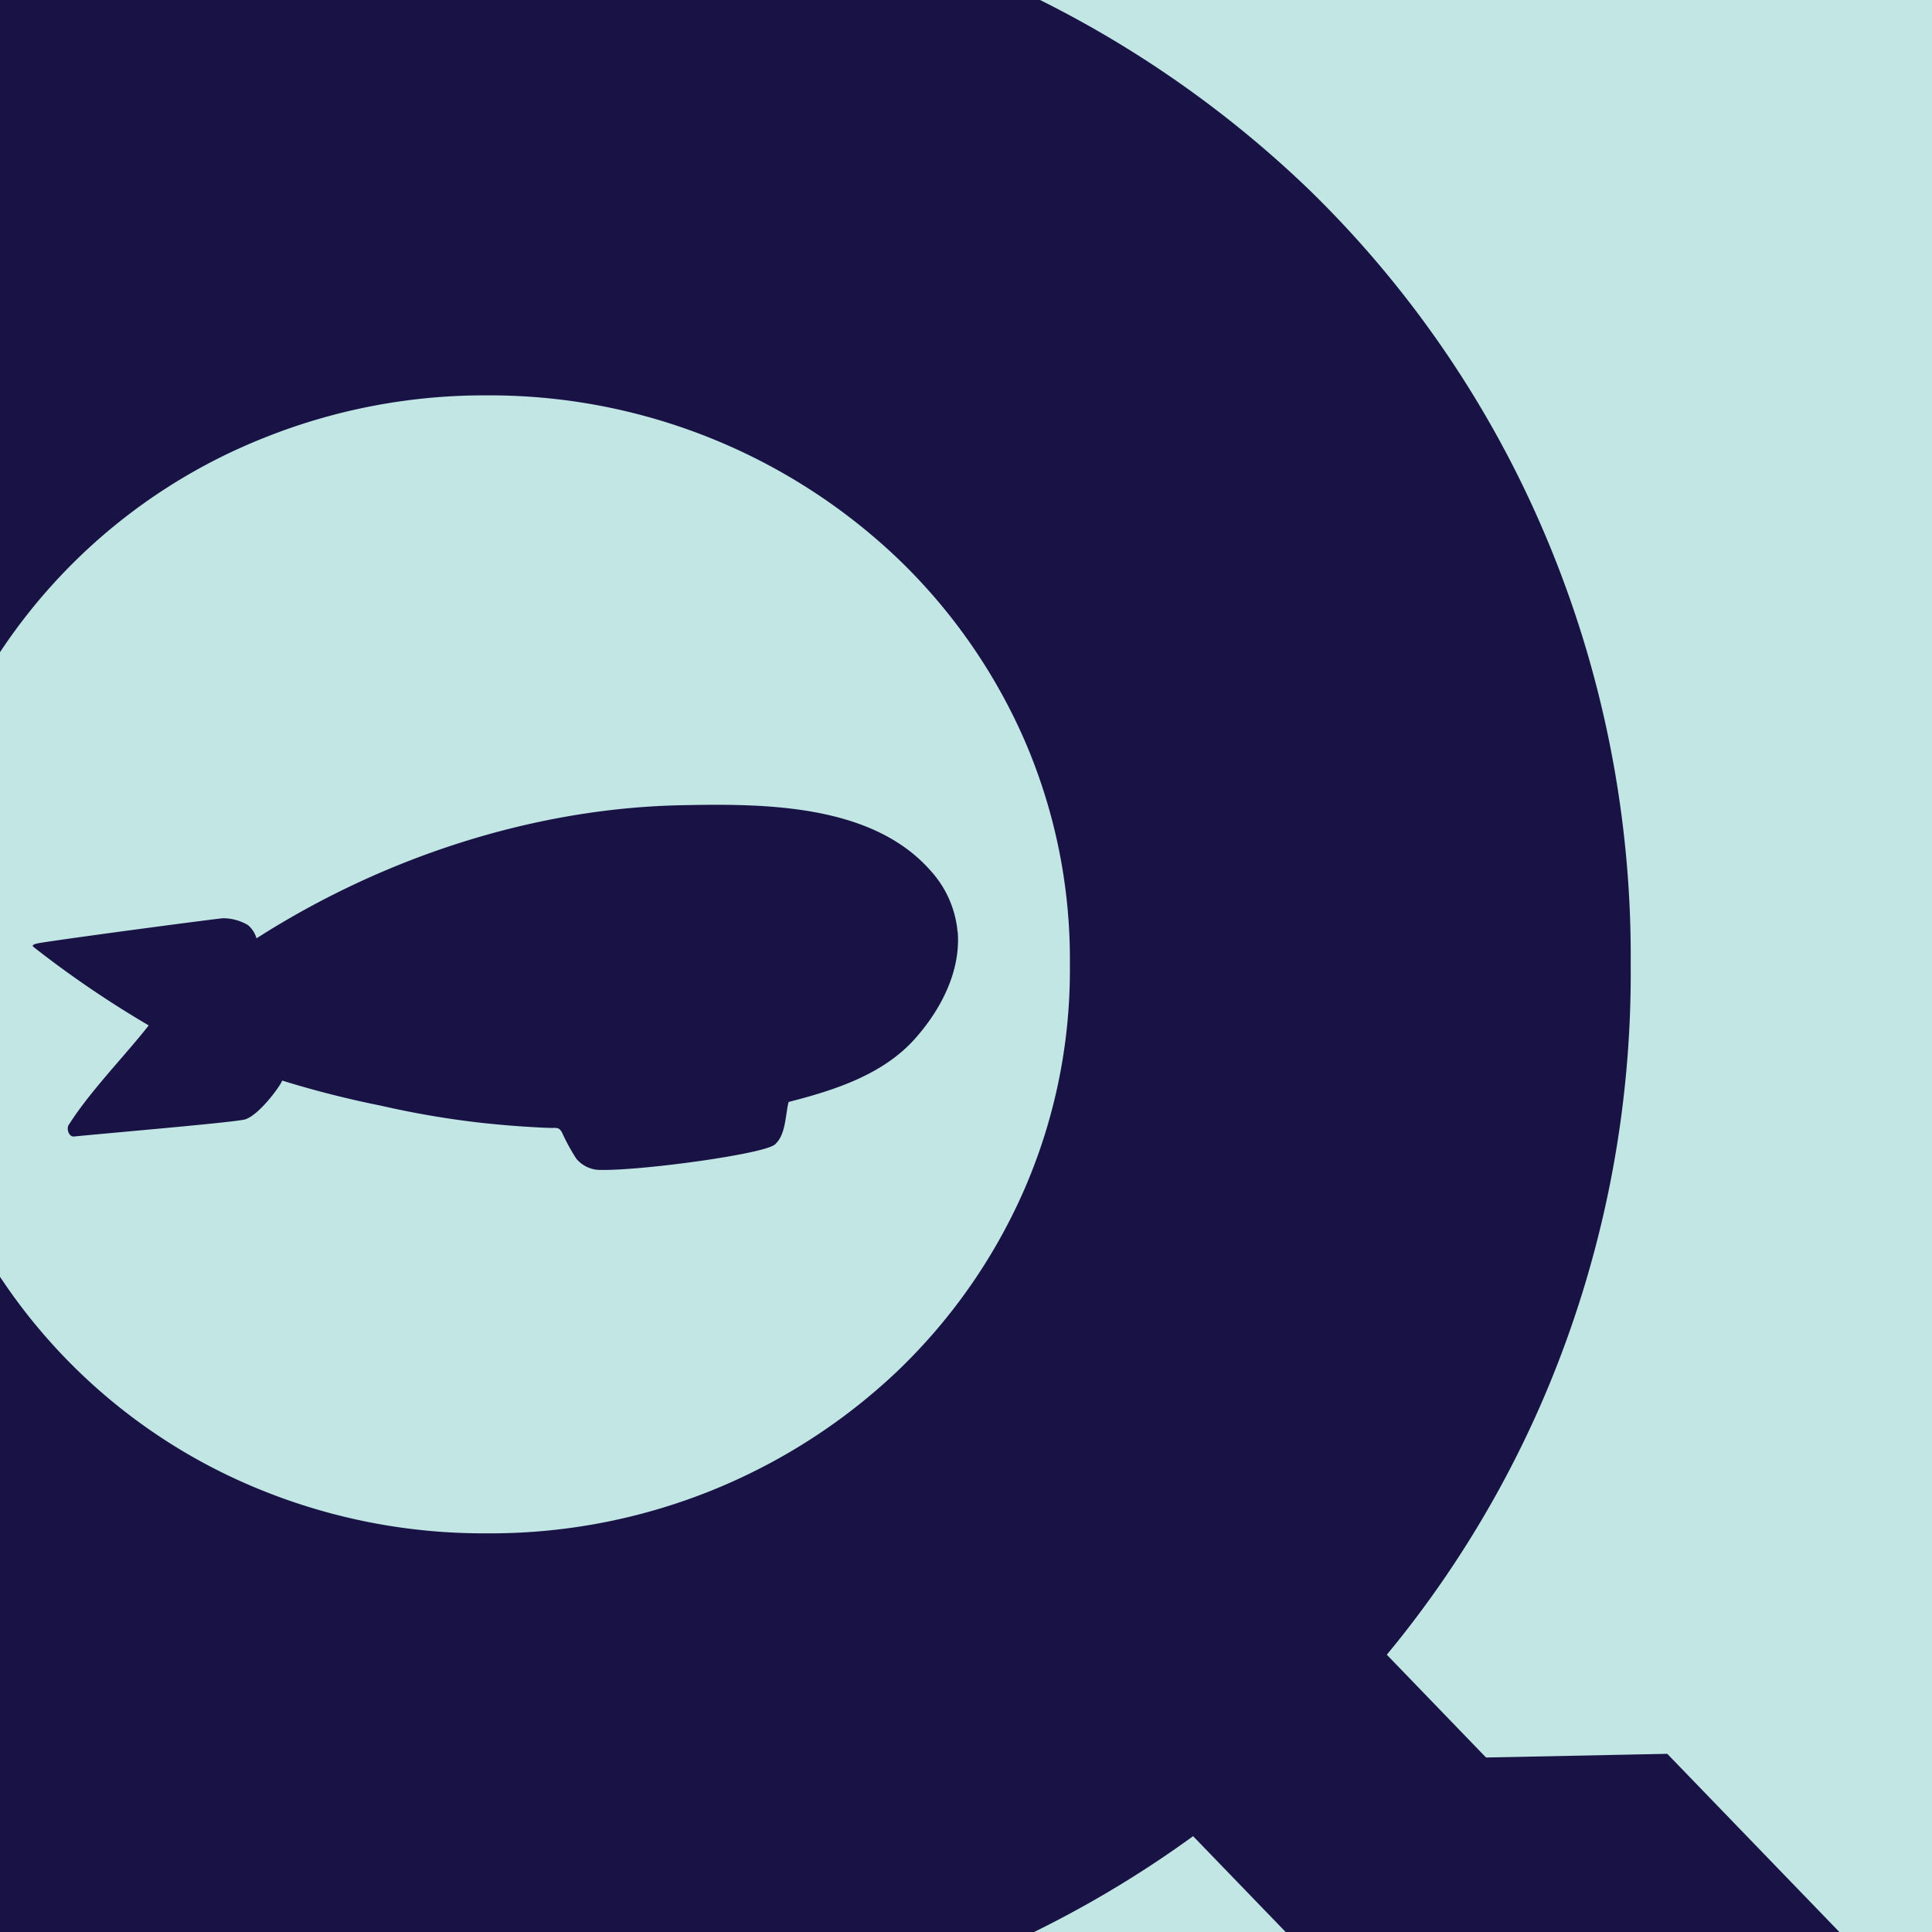
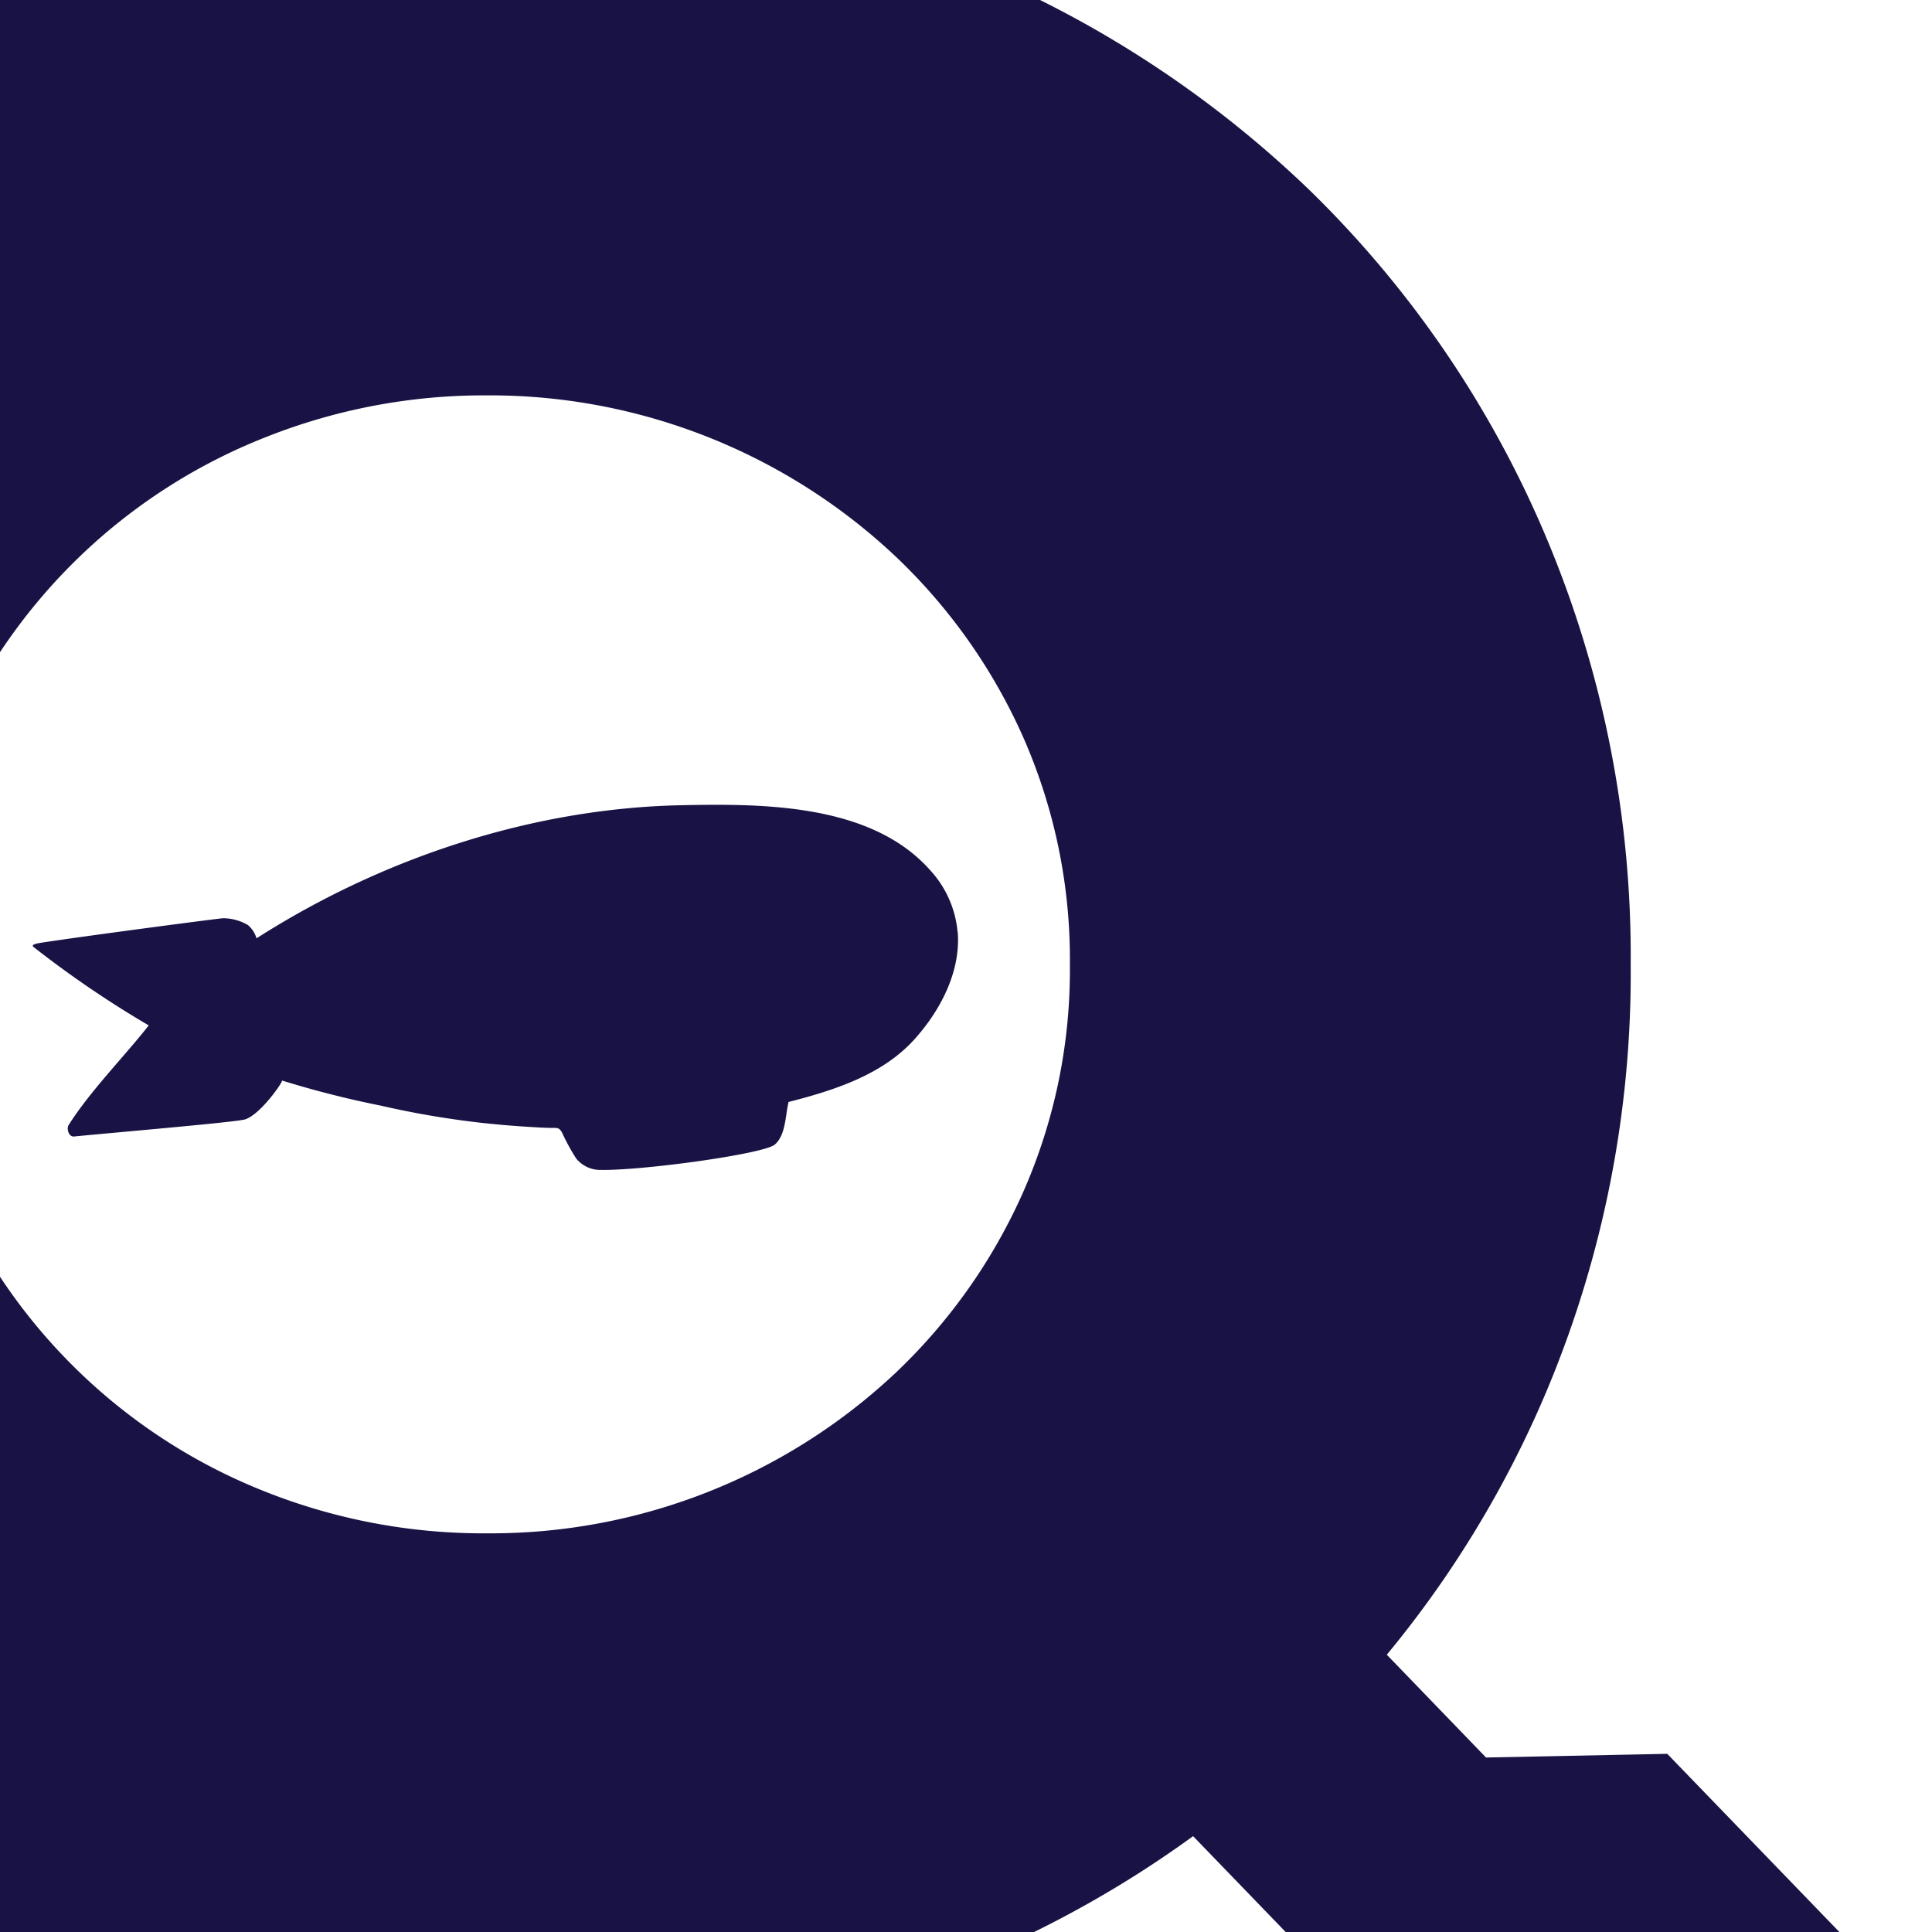
<svg xmlns="http://www.w3.org/2000/svg" id="Layer_1" data-name="Layer 1" viewBox="0 0 252 252">
  <defs>
    <style>.cls-1{fill:none;}.cls-2{clip-path:url(#clip-path);}.cls-3{fill:#c1e6e4;}.cls-4{fill:#191345;}.cls-5{clip-path:url(#clip-path-2);}</style>
    <clipPath id="clip-path">
      <rect class="cls-1" x="-274" y="-2" width="256" height="256" />
    </clipPath>
    <clipPath id="clip-path-2">
      <rect class="cls-1" x="-2" y="-2" width="256" height="256" />
    </clipPath>
  </defs>
  <g class="cls-2">
    <rect class="cls-3" x="-312.6" y="-32.48" width="333.21" height="314.92" />
    <path class="cls-4" d="M-106.83,224.44c-4.2,4.06-8.53,7.87-12.94,11.55l16.7,17.29-1.31,23.6L54,440.92l49.87-48.16-158.4-164-23.64.48-16.69-17.29C-98.67,216.18-102.63,220.39-106.83,224.44Z" />
  </g>
  <g class="cls-5">
-     <rect class="cls-3" x="-40.6" y="-32.48" width="333.21" height="314.92" />
    <path class="cls-4" d="M124.85,121.07a13.69,13.69,0,0,0-3.52-7.56c-7.7-8.7-21.81-8.7-32.46-8.48-19.51.39-39.12,6.94-55.41,17.36a3.6,3.6,0,0,0-1.12-1.73,6.44,6.44,0,0,0-3.24-.89c-.41,0-18.5,2.38-23.75,3.2-.66.11-1.37.25-.95.57a135.62,135.62,0,0,0,15,10.21c-3.18,4.05-7.67,8.59-10.45,13-.29.45,0,1.55.7,1.49C15,147.71,30.84,146.37,32,146c2-.68,4.86-4.8,4.79-5.06a129.09,129.09,0,0,0,12.91,3.28,117.25,117.25,0,0,0,12.78,2.2c2.14.24,4.3.43,6.46.56,1,.06,2,.13,3,.14.69,0,1-.08,1.37.61a26.6,26.6,0,0,0,1.86,3.4,4.06,4.06,0,0,0,3.24,1.47c5.49.08,21.22-2.08,22.65-3.31s1.37-3.77,1.78-5.47c0,0,0,0,0-.08,6.06-1.55,12.41-3.59,16.59-8.35,3.53-4,5.83-8.89,5.5-13.7C124.89,121.48,124.87,121.28,124.85,121.07Z" />
    <path class="cls-4" d="M-85.29,125.8A140.49,140.49,0,0,1-74.22,70,139.1,139.1,0,0,1-43.53,24.81,140.22,140.22,0,0,1,3.4-5.35Q30.7-16.23,63.53-16.24q32.46,0,60,10.89a141.81,141.81,0,0,1,47.29,30.16A137.89,137.89,0,0,1,201.64,70,140.66,140.66,0,0,1,212.7,125.8a140.59,140.59,0,0,1-11.06,55.85,137.93,137.93,0,0,1-30.87,45.15A141.79,141.79,0,0,1,123.48,257Q96,267.84,63.53,267.84,30.7,267.84,3.4,257a138,138,0,0,1-77.62-75.3A140.42,140.42,0,0,1-85.29,125.8Zm73.16,0a71.6,71.6,0,0,0,6.07,29.62,74.09,74.09,0,0,0,40.5,39.08A77.12,77.12,0,0,0,63.53,200,77.12,77.12,0,0,0,116.89,179a73.61,73.61,0,0,0,16.59-23.56,71.76,71.76,0,0,0,6.07-29.62,71.83,71.83,0,0,0-6.07-29.62,73.68,73.68,0,0,0-16.59-23.55A77.18,77.18,0,0,0,63.53,51.57a77.13,77.13,0,0,0-29.09,5.54A74.11,74.11,0,0,0-6.06,96.18,71.67,71.67,0,0,0-12.13,125.8Z" />
-     <path class="cls-4" d="M165.17,224.44c-4.2,4.06-8.53,7.87-12.94,11.55l16.7,17.29-1.31,23.6L326,440.92l49.87-48.16-158.4-164-23.64.48-16.69-17.29C173.33,216.18,169.37,220.39,165.17,224.44Z" />
+     <path class="cls-4" d="M165.17,224.44c-4.2,4.06-8.53,7.87-12.94,11.55l16.7,17.29-1.31,23.6L326,440.92l49.87-48.16-158.4-164-23.64.48-16.69-17.29C173.33,216.18,169.37,220.39,165.17,224.44" />
  </g>
</svg>